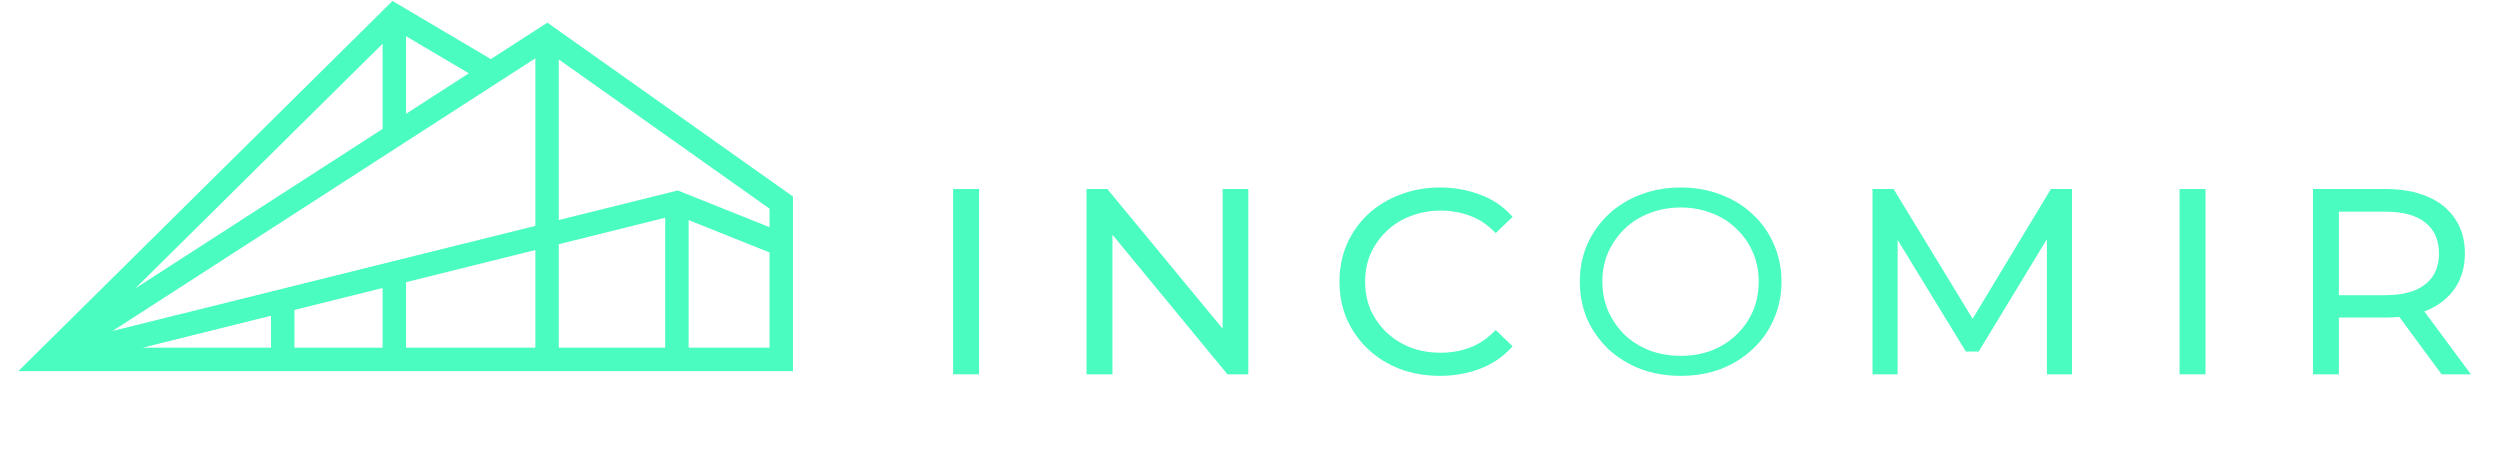
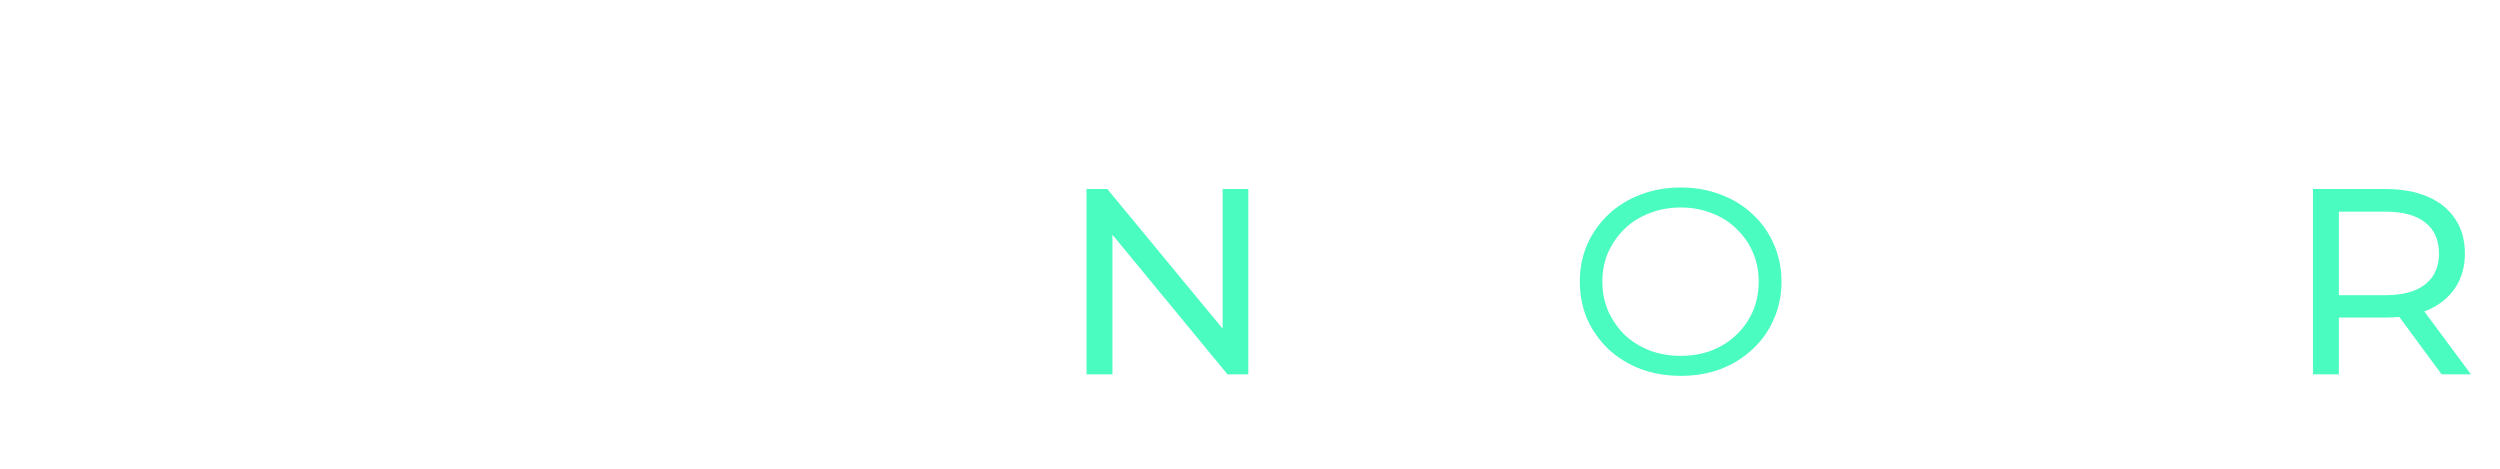
<svg xmlns="http://www.w3.org/2000/svg" width="160" height="30" viewBox="0 0 160 30" fill="none">
-   <path fill-rule="evenodd" clip-rule="evenodd" d="M25.121 0.061L31.414 3.783L35.033 1.449L50.75 12.578V23.751H1.176L25.121 0.061ZM30.005 4.692L25.987 2.316V7.283L30.005 4.692ZM24.487 8.25V2.798L8.655 18.461L24.487 8.25ZM9.125 22.251H17.344V20.207L9.125 22.251ZM18.844 19.835V22.251H24.487V18.431L18.844 19.835ZM25.987 18.058V22.251H34.263V16.001L25.987 18.058ZM35.763 15.628V22.251H42.572V13.935L35.763 15.628ZM44.072 14.084V22.251H49.25V16.157L44.072 14.084ZM49.25 14.541L43.376 12.19L35.763 14.082V3.804L49.25 13.354V14.541ZM34.263 3.731V14.455L7.202 21.183L34.263 3.731Z" fill="#4AFCBF" />
  <path fill-rule="evenodd" clip-rule="evenodd" d="M148.03 23.956V12.098H152.688C153.717 12.098 154.613 12.259 155.37 12.589C156.126 12.908 156.715 13.379 157.124 14.004C157.547 14.621 157.754 15.365 157.754 16.227C157.754 17.068 157.546 17.807 157.124 18.433C156.714 19.048 156.127 19.518 155.371 19.847L155.368 19.848C155.299 19.878 155.229 19.905 155.157 19.932L158.138 23.956H156.262L153.555 20.282C153.278 20.309 152.988 20.322 152.688 20.322H149.689V23.956H148.03ZM155.232 18.183L155.234 18.182C155.804 17.724 156.095 17.081 156.095 16.227C156.095 15.361 155.803 14.713 155.234 14.255L155.232 14.253C154.67 13.792 153.821 13.546 152.654 13.546H149.689V18.891H152.654C153.821 18.891 154.67 18.645 155.232 18.183Z" fill="#4AFCBF" />
-   <path d="M89.599 23.616L89.597 23.615C88.815 23.312 88.134 22.889 87.558 22.347C86.983 21.805 86.531 21.166 86.203 20.433L86.202 20.431C85.884 19.694 85.726 18.892 85.726 18.027C85.726 17.162 85.884 16.36 86.202 15.624L86.203 15.621C86.531 14.888 86.983 14.25 87.558 13.708L87.56 13.706C88.147 13.164 88.833 12.747 89.615 12.455C90.4 12.151 91.252 12 92.17 12C93.054 12 93.889 12.146 94.672 12.438C95.46 12.721 96.128 13.152 96.672 13.733L96.807 13.877L95.725 14.918L95.586 14.781C95.117 14.32 94.603 13.993 94.044 13.796L94.041 13.795C93.475 13.586 92.863 13.48 92.204 13.48C91.513 13.48 90.874 13.596 90.287 13.827L90.284 13.828C89.696 14.048 89.186 14.366 88.753 14.783L88.751 14.785C88.317 15.192 87.975 15.672 87.725 16.226C87.488 16.765 87.368 17.365 87.368 18.027C87.368 18.689 87.488 19.294 87.725 19.845C87.975 20.388 88.317 20.868 88.752 21.287C89.186 21.693 89.696 22.012 90.285 22.244C90.873 22.463 91.512 22.574 92.204 22.574C92.863 22.574 93.475 22.468 94.041 22.259C94.602 22.052 95.117 21.719 95.586 21.256L95.725 21.12L96.807 22.161L96.672 22.305C96.128 22.886 95.46 23.322 94.673 23.616C93.889 23.909 93.049 24.054 92.153 24.054C91.236 24.054 90.384 23.909 89.599 23.616Z" fill="#4AFCBF" />
-   <path d="M61 23.956V12.098H62.659V23.956H61Z" fill="#4AFCBF" />
  <path d="M69.537 23.956V12.098H70.869L78.249 21.035V12.098H79.891V23.956H78.558L71.196 15.022V23.956H69.537Z" fill="#4AFCBF" />
-   <path d="M119.84 23.956V12.098H121.19L126.248 20.401L131.258 12.098H132.609V23.956H131.001V15.306L126.635 22.499H125.814L121.448 15.355V23.956H119.84Z" fill="#4AFCBF" />
-   <path d="M139.493 23.956V12.098H141.152V23.956H139.493Z" fill="#4AFCBF" />
  <path fill-rule="evenodd" clip-rule="evenodd" d="M104.997 23.615C104.215 23.312 103.529 22.89 102.943 22.348L102.94 22.345C102.366 21.793 101.914 21.156 101.586 20.434L101.585 20.431C101.267 19.694 101.109 18.892 101.109 18.027C101.109 17.162 101.267 16.365 101.585 15.639L101.586 15.637C101.914 14.905 102.366 14.266 102.941 13.724C103.528 13.171 104.215 12.748 104.998 12.455L104.997 12.456L104.999 12.455L104.998 12.455C105.783 12.151 106.641 12 107.57 12C108.488 12 109.341 12.151 110.126 12.455L110.124 12.455L110.127 12.456L110.126 12.455C110.908 12.747 111.589 13.164 112.164 13.707C112.752 14.249 113.204 14.888 113.521 15.622L113.521 15.621L113.522 15.624L113.521 15.622C113.851 16.359 114.015 17.162 114.015 18.027C114.015 18.893 113.851 19.695 113.521 20.432C113.204 21.166 112.752 21.805 112.165 22.347C111.589 22.89 110.909 23.312 110.127 23.615L110.124 23.616C109.34 23.909 108.488 24.054 107.57 24.054C106.653 24.054 105.795 23.909 105 23.616L104.997 23.615ZM109.544 22.43C108.943 22.659 108.285 22.774 107.57 22.774C106.856 22.774 106.192 22.659 105.58 22.43C104.967 22.19 104.434 21.857 103.98 21.432C103.538 20.995 103.186 20.488 102.925 19.91C102.676 19.331 102.551 18.704 102.551 18.027C102.551 17.34 102.676 16.712 102.925 16.145C103.186 15.566 103.538 15.065 103.98 14.639C104.434 14.202 104.967 13.87 105.58 13.64C106.192 13.4 106.856 13.28 107.57 13.28C108.285 13.28 108.943 13.4 109.544 13.64C110.156 13.87 110.684 14.202 111.126 14.639C111.58 15.065 111.932 15.566 112.181 16.145C112.431 16.712 112.556 17.34 112.556 18.027C112.556 18.715 112.431 19.348 112.181 19.926C111.932 20.493 111.58 20.995 111.126 21.432C110.684 21.857 110.156 22.19 109.544 22.43Z" fill="#4AFCBF" />
</svg>